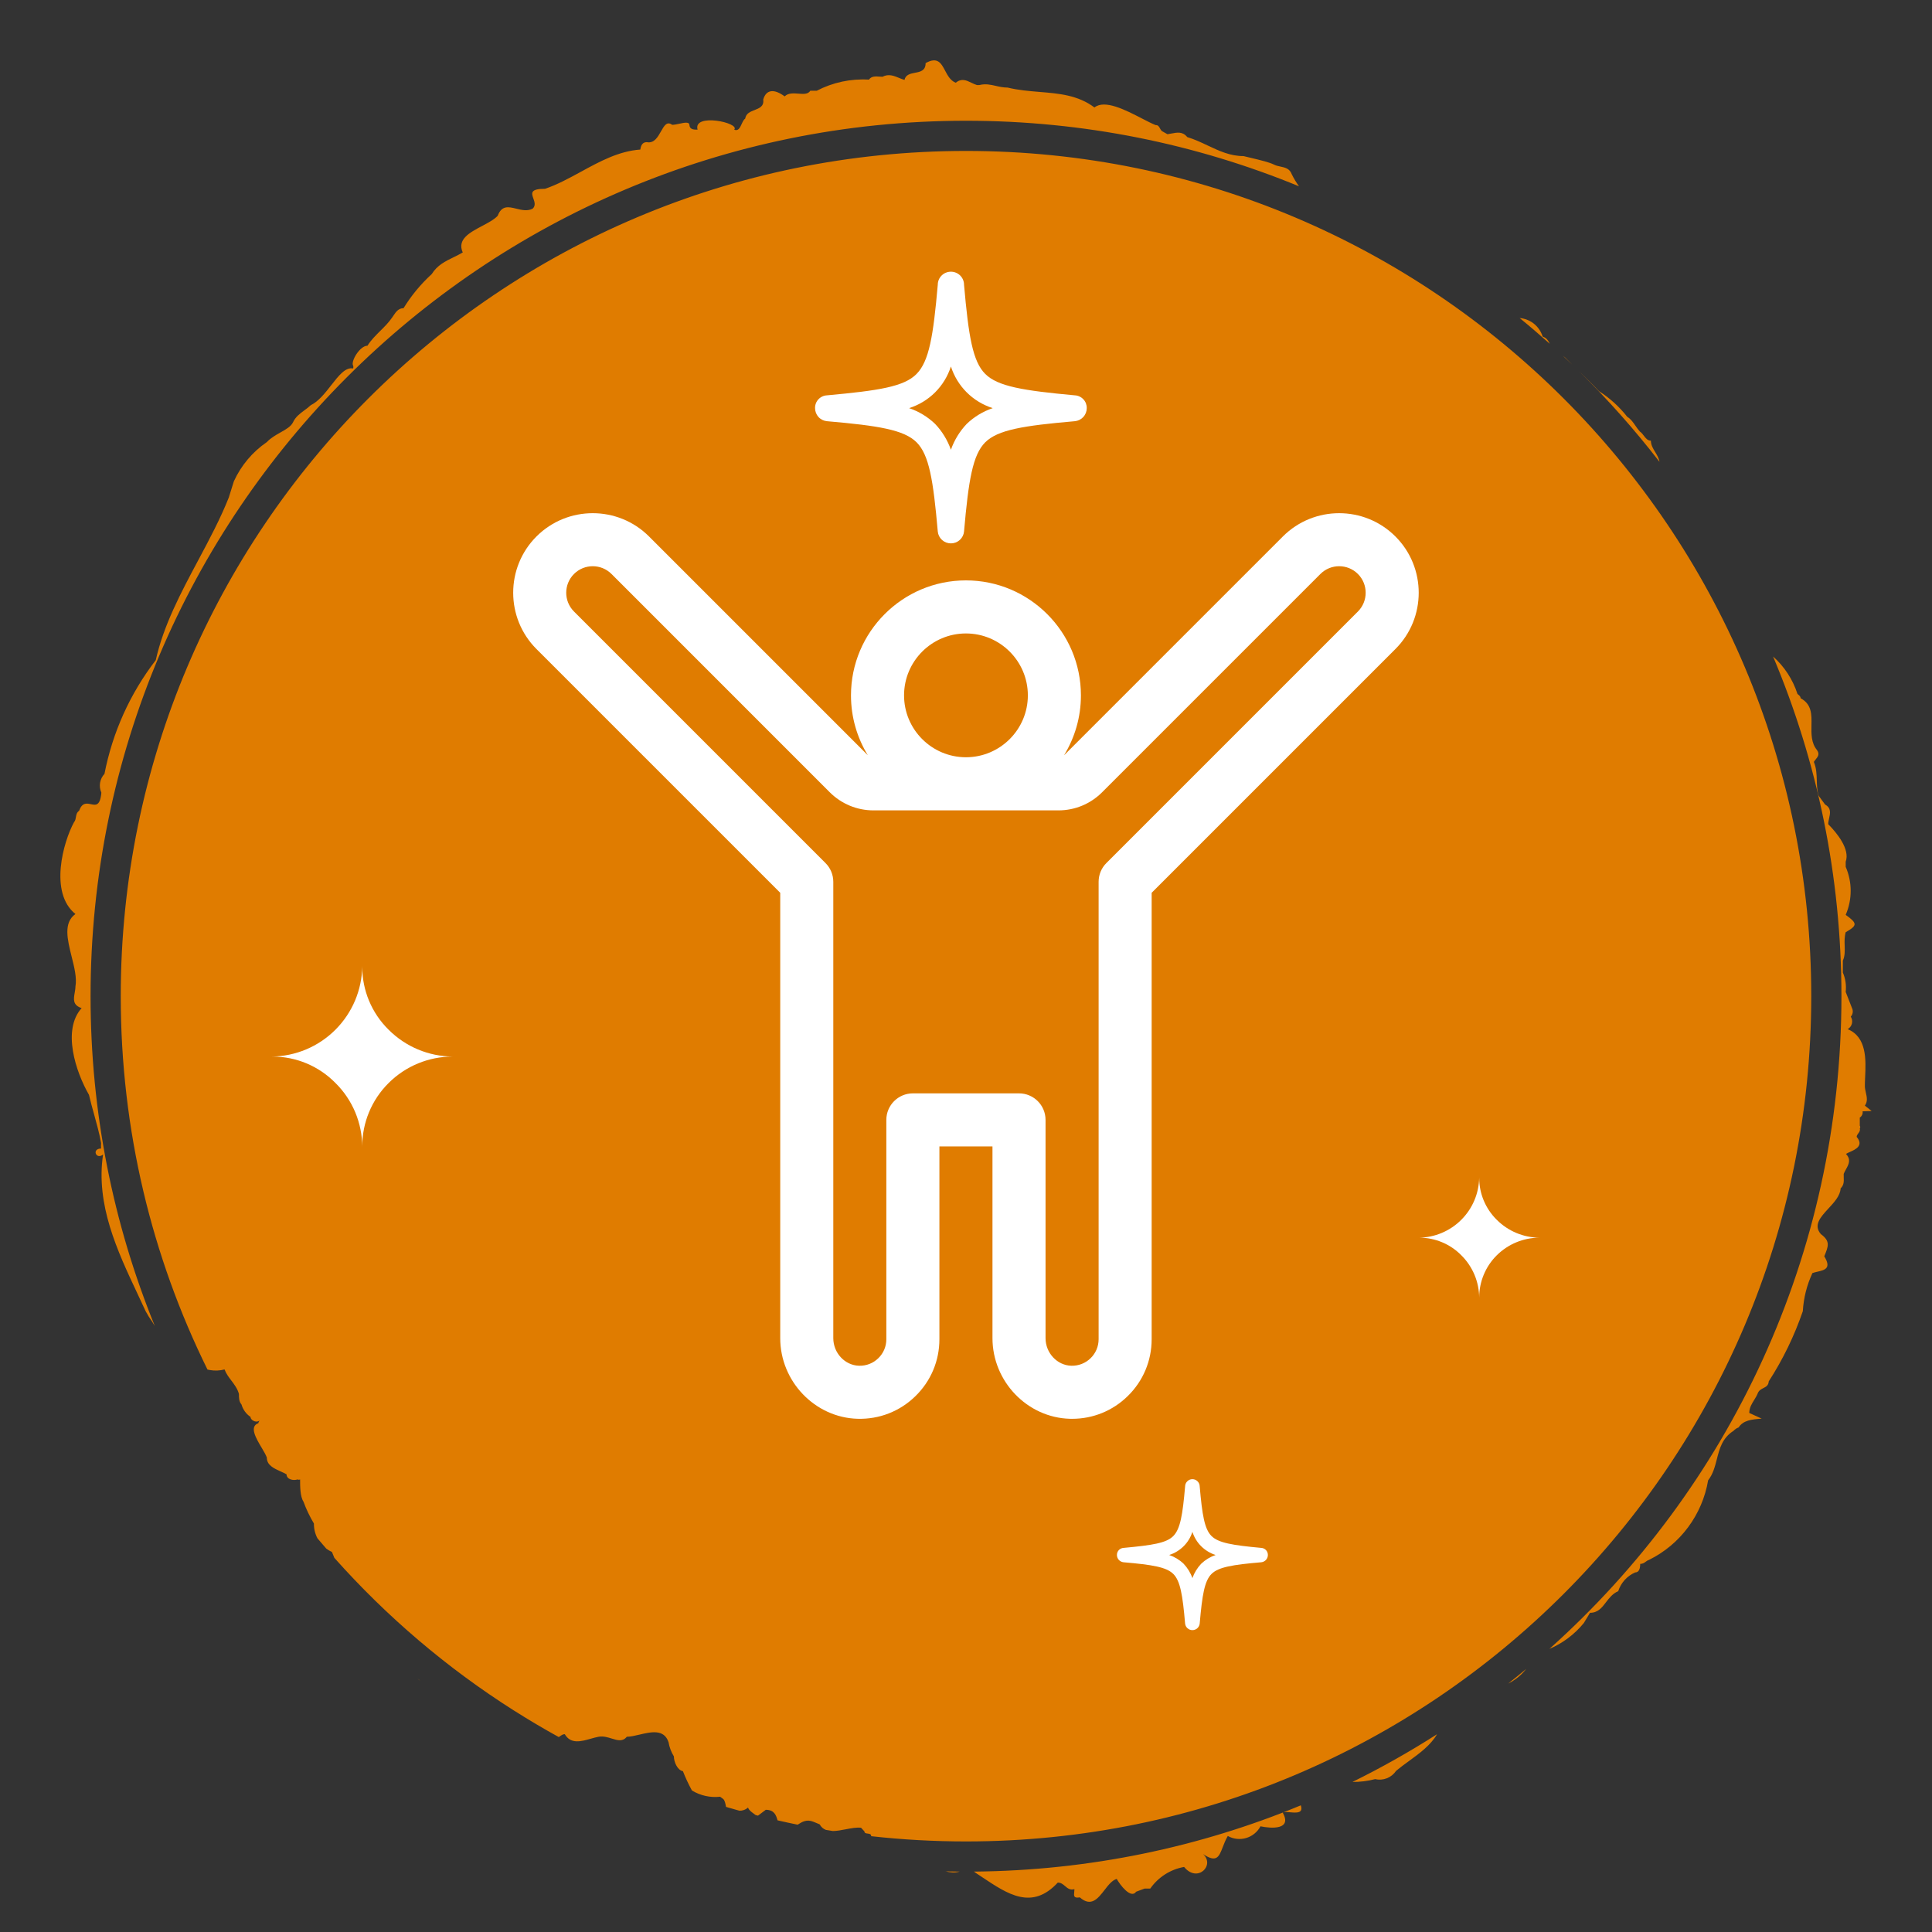
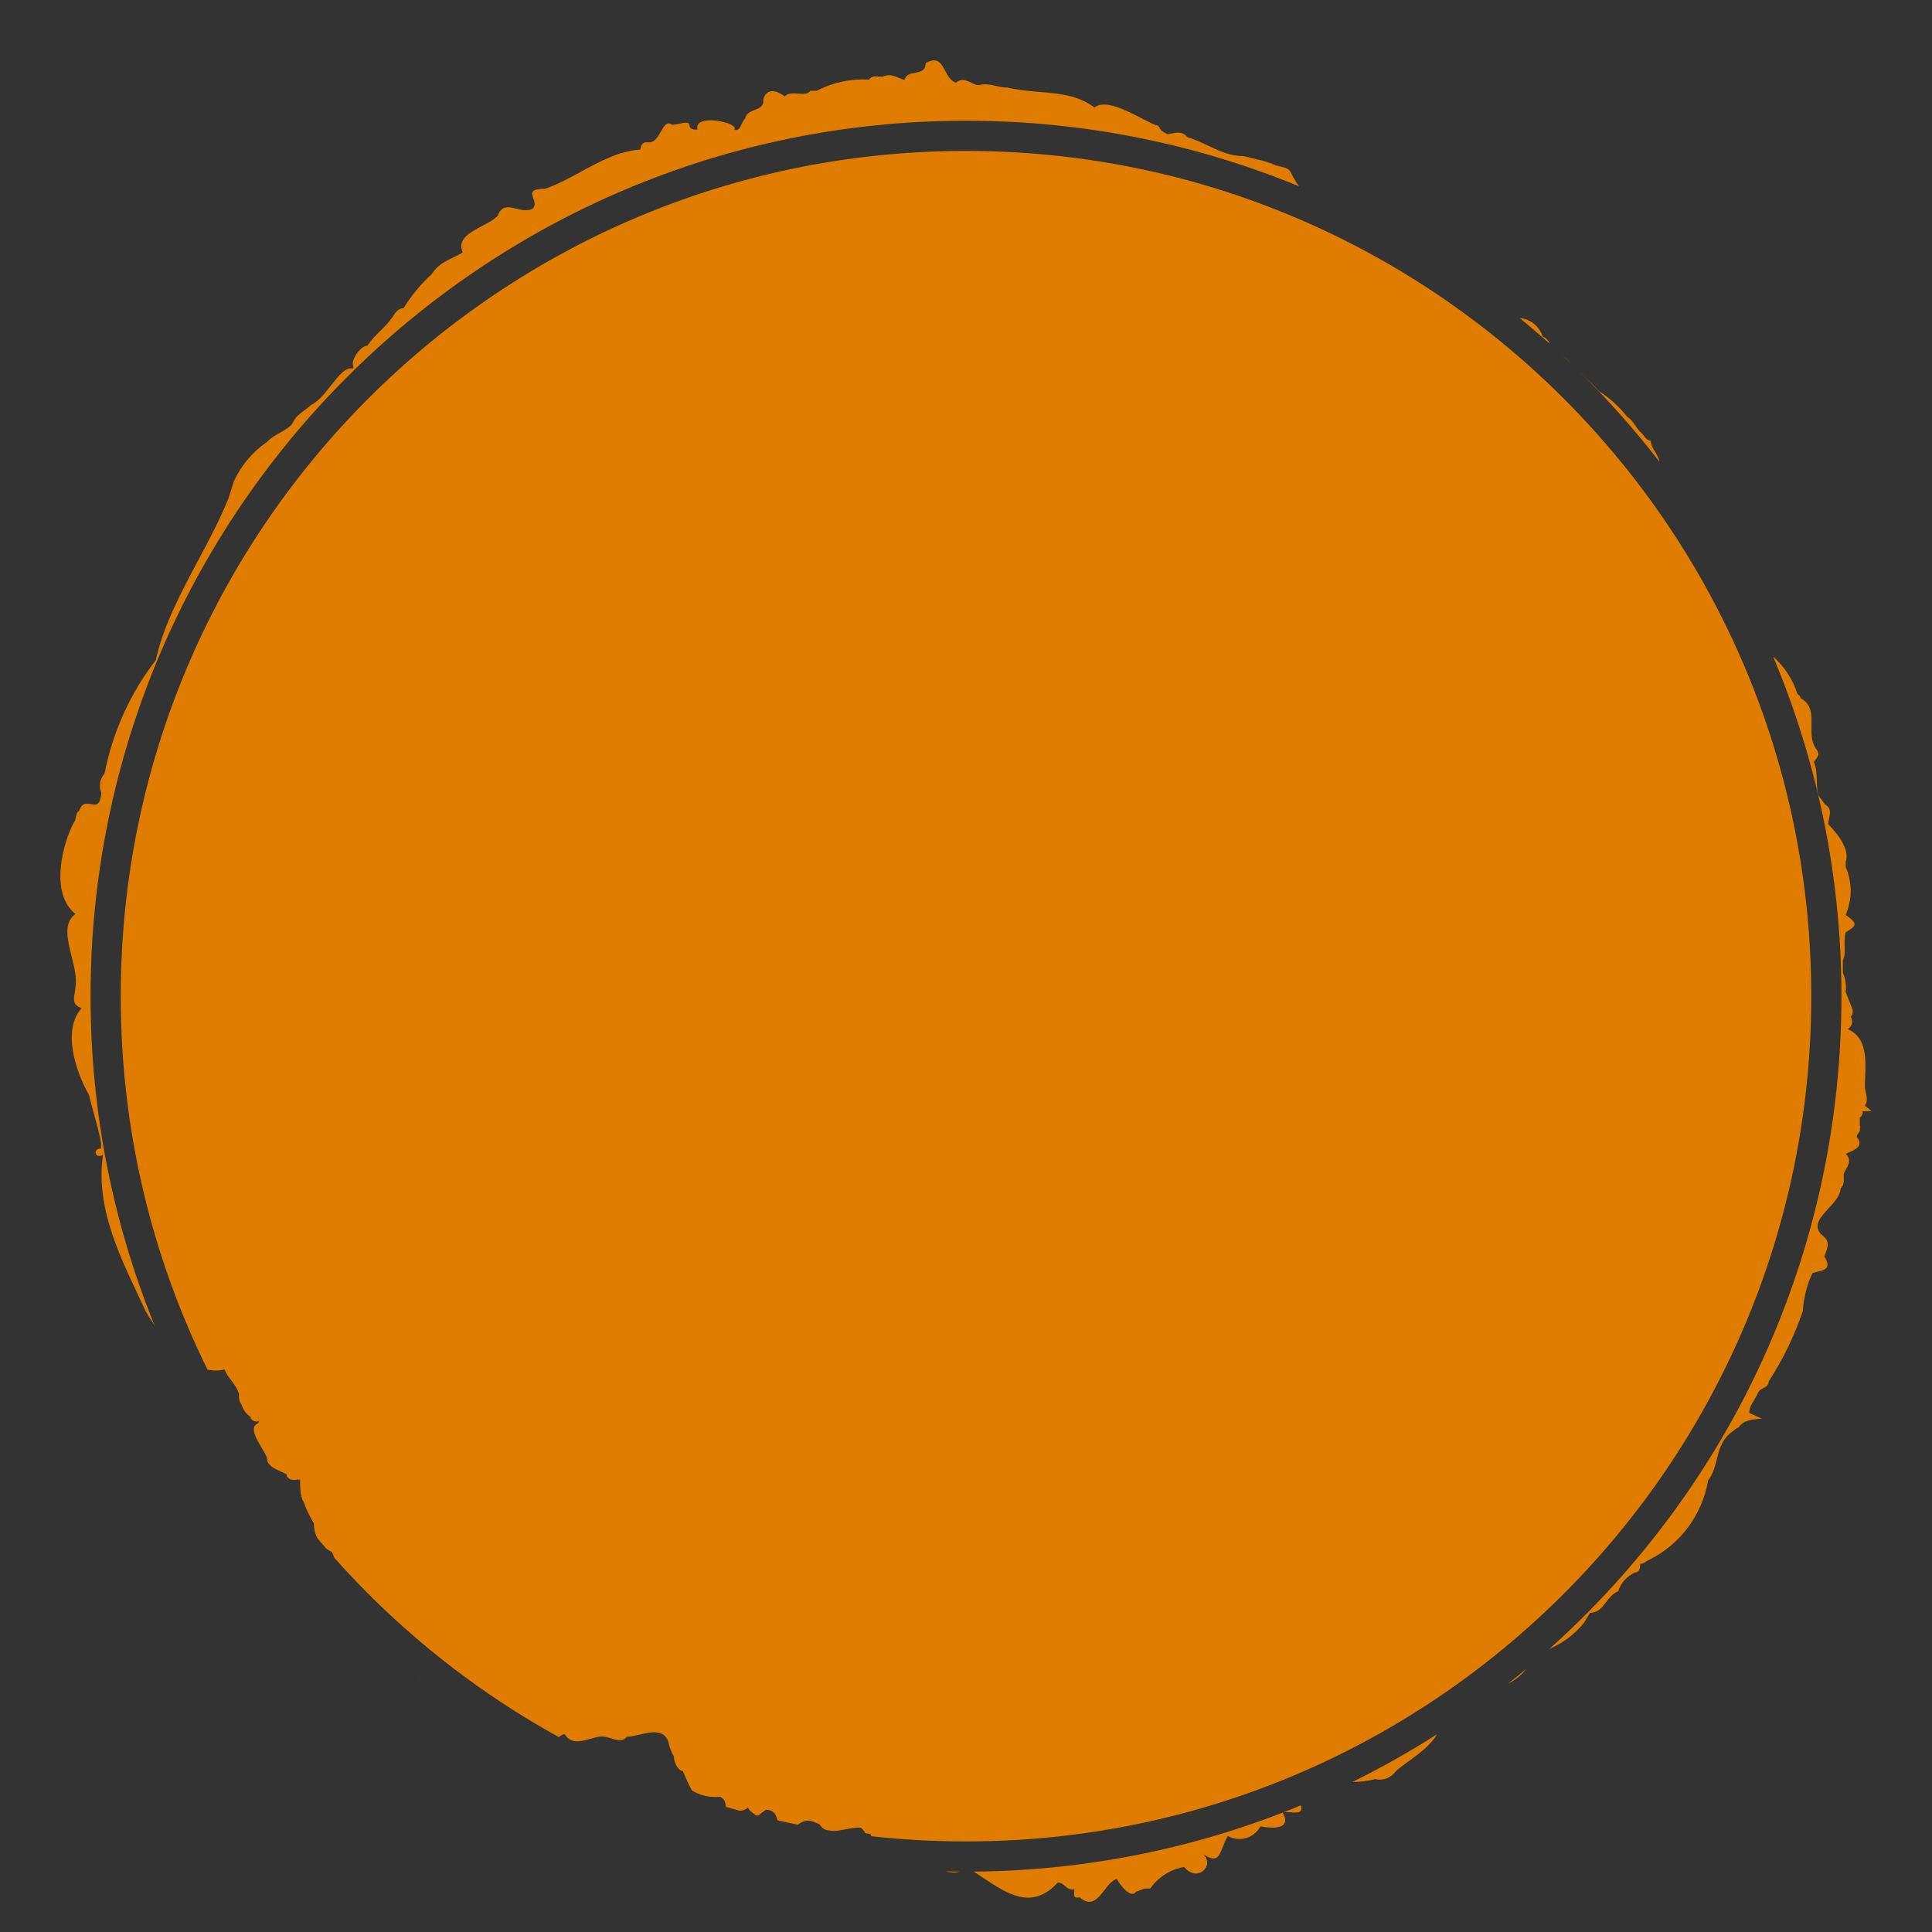
<svg xmlns="http://www.w3.org/2000/svg" width="64" height="64" viewBox="0 0 64 64" fill="none">
  <rect x="0" y="0" width="64" height="64" fill="#333333" stroke="none" />
  <path fill-rule="evenodd" clip-rule="evenodd" d="M61.776 36.625L62 36.804L61.701 36.814C61.707 36.854 61.702 36.895 61.685 36.931C61.669 36.968 61.642 36.999 61.608 37.021V37.294C61.618 37.306 61.623 37.321 61.623 37.336C61.623 37.352 61.618 37.367 61.608 37.379C61.629 37.448 61.593 37.496 61.559 37.543C61.532 37.58 61.505 37.616 61.505 37.661C61.748 37.951 61.468 38.077 61.274 38.163C61.223 38.186 61.178 38.206 61.15 38.226C61.328 38.413 61.24 38.572 61.151 38.734C61.123 38.784 61.096 38.834 61.075 38.886C61.073 38.924 61.075 38.964 61.076 39.004C61.081 39.13 61.086 39.258 60.973 39.366C60.961 39.609 60.761 39.826 60.569 40.034C60.308 40.317 60.061 40.584 60.319 40.882C60.637 41.117 60.571 41.278 60.431 41.617C60.679 42.018 60.444 42.072 60.206 42.127C60.148 42.14 60.09 42.154 60.039 42.172C59.854 42.569 59.746 42.997 59.721 43.434C59.44 44.253 59.061 45.034 58.592 45.76C58.581 45.898 58.5 45.939 58.414 45.982C58.342 46.019 58.266 46.057 58.227 46.156C58.197 46.233 58.153 46.304 58.109 46.376C58.028 46.505 57.947 46.636 57.947 46.806L58.358 46.994C58.003 47.022 57.751 47.05 57.593 47.286C57.528 47.309 57.47 47.348 57.424 47.399C57.052 47.636 56.962 47.987 56.873 48.337C56.809 48.584 56.746 48.831 56.584 49.038C56.488 49.602 56.26 50.136 55.919 50.594C55.578 51.053 55.134 51.423 54.623 51.674C54.579 51.689 54.546 51.713 54.514 51.736C54.465 51.772 54.418 51.806 54.334 51.806C54.334 51.938 54.306 52.089 54.166 52.089C54.034 52.147 53.916 52.232 53.819 52.339C53.723 52.446 53.65 52.573 53.605 52.71C53.421 52.789 53.309 52.936 53.201 53.076C53.063 53.257 52.934 53.426 52.671 53.426L52.466 53.765C52.159 54.14 51.768 54.434 51.326 54.622C57.263 49.312 61 41.592 61 33C61 29.01 60.194 25.208 58.736 21.748C59.11 22.081 59.389 22.509 59.544 22.989C59.548 22.992 59.553 22.996 59.557 22.999C59.601 23.034 59.647 23.07 59.647 23.13C60.02 23.328 60.014 23.671 60.007 24.028C60.002 24.314 59.997 24.609 60.188 24.844C60.289 24.982 60.218 25.069 60.146 25.158C60.124 25.185 60.103 25.211 60.086 25.239C60.172 25.445 60.178 25.654 60.184 25.86C60.189 26.03 60.194 26.198 60.245 26.36L60.459 26.652C60.668 26.768 60.629 26.942 60.591 27.111C60.577 27.177 60.562 27.242 60.562 27.302C60.861 27.603 61.29 28.14 61.141 28.545V28.715C61.25 28.966 61.306 29.236 61.306 29.51C61.306 29.784 61.25 30.055 61.141 30.306C61.533 30.589 61.533 30.655 61.141 30.881C61.098 31.033 61.102 31.184 61.107 31.33C61.112 31.5 61.118 31.666 61.047 31.822V32.218C61.134 32.419 61.166 32.64 61.141 32.858L61.365 33.433C61.377 33.475 61.379 33.52 61.369 33.563C61.359 33.606 61.339 33.645 61.309 33.678C61.331 33.711 61.345 33.749 61.352 33.788C61.358 33.828 61.357 33.868 61.347 33.907C61.337 33.946 61.32 33.983 61.296 34.014C61.272 34.046 61.241 34.073 61.206 34.092C61.845 34.355 61.811 35.108 61.785 35.681C61.78 35.787 61.776 35.886 61.776 35.975C61.776 36.048 61.792 36.121 61.809 36.194C61.842 36.341 61.876 36.487 61.776 36.625ZM54.972 15.298C54.954 15.179 54.892 15.078 54.831 14.977C54.76 14.86 54.688 14.743 54.688 14.598C54.578 14.598 54.515 14.514 54.452 14.431C54.413 14.38 54.374 14.329 54.324 14.296C54.268 14.236 54.221 14.168 54.175 14.101C54.097 13.989 54.021 13.877 53.904 13.807C53.642 13.473 53.327 13.187 52.97 12.959C52.763 12.739 52.543 12.525 52.321 12.31C53.271 13.244 54.157 14.242 54.972 15.298ZM52.09 12.086C52.009 12.007 51.929 11.928 51.85 11.848L51.771 11.784C51.878 11.884 51.984 11.985 52.09 12.086ZM51.338 11.388C51.287 11.284 51.232 11.189 51.103 11.151C51.043 10.955 50.916 10.786 50.746 10.674C50.624 10.594 50.484 10.547 50.341 10.535C50.68 10.812 51.012 11.097 51.338 11.388ZM43.031 6.171C42.94 6.046 42.86 5.913 42.792 5.774C42.722 5.583 42.572 5.551 42.419 5.518C42.345 5.503 42.27 5.487 42.204 5.453C42.047 5.375 41.762 5.307 41.469 5.237C41.377 5.215 41.285 5.193 41.195 5.171C40.751 5.171 40.389 5 40.013 4.823C39.796 4.72 39.573 4.616 39.328 4.54C39.177 4.35 38.99 4.387 38.806 4.423C38.761 4.432 38.717 4.44 38.674 4.446L38.506 4.352C38.468 4.332 38.447 4.293 38.426 4.254C38.395 4.196 38.365 4.139 38.282 4.144C38.154 4.093 37.998 4.012 37.827 3.924C37.283 3.643 36.596 3.288 36.255 3.56C35.708 3.15 35.082 3.098 34.434 3.045C34.086 3.016 33.731 2.987 33.379 2.901C33.237 2.901 33.111 2.873 32.988 2.845C32.812 2.805 32.644 2.767 32.446 2.817H32.361C32.298 2.799 32.237 2.769 32.177 2.74C32.013 2.661 31.852 2.583 31.661 2.741C31.485 2.674 31.393 2.502 31.308 2.341C31.176 2.092 31.058 1.869 30.662 2.091C30.662 2.343 30.487 2.377 30.31 2.411C30.156 2.441 30.001 2.471 29.962 2.647C29.902 2.63 29.843 2.606 29.783 2.581C29.61 2.51 29.435 2.438 29.233 2.543C29.202 2.543 29.169 2.541 29.134 2.538C29.006 2.529 28.866 2.518 28.785 2.638C28.187 2.601 27.59 2.728 27.058 3.005H26.843C26.768 3.128 26.613 3.115 26.448 3.102C26.284 3.09 26.109 3.076 25.993 3.193C25.638 2.93 25.377 2.967 25.283 3.297C25.313 3.522 25.158 3.582 24.998 3.645C24.857 3.699 24.712 3.756 24.686 3.928C24.637 3.959 24.604 4.032 24.57 4.105C24.514 4.228 24.456 4.354 24.322 4.295C24.527 4.069 22.949 3.73 23.108 4.295C22.986 4.295 22.846 4.295 22.837 4.135C22.831 4.029 22.668 4.063 22.503 4.099C22.418 4.117 22.333 4.135 22.267 4.135C22.092 4.005 22.001 4.166 21.896 4.352C21.789 4.542 21.668 4.757 21.427 4.709C21.277 4.709 21.231 4.822 21.212 4.954C20.495 5.006 19.866 5.35 19.244 5.69C18.852 5.903 18.463 6.116 18.056 6.254C17.555 6.254 17.607 6.401 17.668 6.574C17.708 6.687 17.752 6.812 17.645 6.913C17.468 7.002 17.279 6.956 17.101 6.912C16.848 6.85 16.619 6.794 16.487 7.149C16.367 7.276 16.169 7.38 15.968 7.487C15.558 7.704 15.135 7.928 15.329 8.363C15.23 8.422 15.127 8.472 15.025 8.522C14.753 8.654 14.485 8.784 14.302 9.079C13.94 9.41 13.625 9.79 13.368 10.209C13.198 10.209 13.112 10.337 13.032 10.457C13.019 10.475 13.007 10.493 12.995 10.511C12.878 10.683 12.735 10.825 12.593 10.965C12.44 11.117 12.289 11.267 12.173 11.452C11.921 11.452 11.613 11.97 11.697 12.112C11.708 12.142 11.708 12.175 11.697 12.206C11.445 12.154 11.219 12.444 10.972 12.76C10.769 13.02 10.552 13.298 10.296 13.421C10.231 13.483 10.157 13.538 10.083 13.592C9.936 13.701 9.789 13.81 9.708 13.986C9.642 14.127 9.477 14.22 9.295 14.323C9.138 14.411 8.969 14.506 8.839 14.645C8.364 14.97 7.987 15.419 7.747 15.944L7.579 16.481C7.301 17.182 6.934 17.87 6.565 18.562C5.992 19.635 5.416 20.717 5.16 21.868C4.309 22.973 3.727 24.263 3.461 25.635C3.384 25.717 3.334 25.819 3.315 25.93C3.297 26.041 3.312 26.154 3.358 26.257C3.318 26.705 3.171 26.674 3.011 26.64C2.871 26.61 2.72 26.579 2.62 26.859C2.541 26.912 2.528 26.992 2.514 27.07C2.503 27.131 2.493 27.191 2.452 27.236C2.097 27.886 1.621 29.572 2.499 30.278C2.093 30.566 2.233 31.126 2.372 31.685C2.461 32.04 2.55 32.394 2.499 32.679C2.499 32.748 2.486 32.819 2.474 32.889C2.438 33.097 2.403 33.296 2.704 33.395C2.051 34.12 2.508 35.505 2.947 36.267C2.996 36.479 3.055 36.693 3.115 36.907C3.203 37.226 3.293 37.547 3.349 37.868C3.344 37.928 3.344 37.988 3.349 38.047C3.031 38.047 3.18 38.433 3.414 38.245C3.167 39.907 3.887 41.438 4.56 42.868C4.65 43.059 4.738 43.247 4.824 43.434L4.927 43.613C4.996 43.707 5.063 43.813 5.128 43.925C3.756 40.553 3 36.865 3 33C3 16.984 15.984 4 32 4C35.905 4 39.63 4.772 43.031 6.171ZM10.515 50.957C10.437 50.807 10.396 50.639 10.399 50.469C10.261 50.239 10.145 49.996 10.053 49.744C9.941 49.574 9.941 49.235 9.941 49.009C9.928 49.016 9.914 49.019 9.899 49.019C9.884 49.019 9.87 49.016 9.857 49.009C9.717 49.056 9.493 49.009 9.493 48.84C9.431 48.804 9.361 48.772 9.291 48.741C9.067 48.639 8.839 48.535 8.839 48.284C8.811 48.201 8.744 48.088 8.671 47.964C8.48 47.643 8.249 47.254 8.559 47.145C8.559 47.099 8.603 47.063 8.6 47.06C8.599 47.058 8.589 47.064 8.559 47.079C8.466 47.126 8.298 47.041 8.298 46.937C8.153 46.839 8.047 46.692 7.999 46.523C7.915 46.429 7.915 46.297 7.915 46.175C7.865 45.998 7.763 45.864 7.663 45.732C7.576 45.618 7.49 45.504 7.439 45.365C7.28 45.406 7.116 45.413 6.955 45.385C6.927 45.381 6.9 45.375 6.873 45.368C5.033 41.639 4 37.44 4 33C4 17.536 16.536 5 32 5C47.464 5 60 17.536 60 33C60 48.464 47.464 61 32 61C30.938 61 29.889 60.941 28.858 60.826C28.862 60.754 28.802 60.747 28.744 60.74C28.689 60.733 28.636 60.727 28.636 60.668L28.523 60.546C28.375 60.53 28.199 60.563 28.021 60.597C27.873 60.626 27.725 60.654 27.59 60.655C27.512 60.642 27.434 60.63 27.356 60.617C27.273 60.584 27.203 60.526 27.151 60.433L26.945 60.348C26.723 60.259 26.575 60.347 26.423 60.445C26.2 60.4 25.978 60.352 25.757 60.301C25.71 60.13 25.647 59.952 25.367 59.952L25.109 60.146C25.082 60.139 25.056 60.132 25.029 60.125C25.006 60.107 24.983 60.089 24.959 60.072C24.883 60.017 24.809 59.963 24.779 59.877C24.737 59.915 24.689 59.943 24.636 59.961C24.589 59.977 24.54 59.984 24.492 59.982C24.344 59.941 24.197 59.899 24.051 59.856C24.049 59.845 24.047 59.835 24.045 59.825C24.027 59.732 24.008 59.64 23.957 59.594L23.855 59.519C23.529 59.555 23.201 59.482 22.921 59.312C22.808 59.105 22.708 58.891 22.622 58.672C22.445 58.643 22.323 58.37 22.323 58.182C22.234 58.038 22.174 57.878 22.146 57.711C21.998 57.271 21.57 57.371 21.182 57.462C21.03 57.498 20.884 57.532 20.764 57.532C20.627 57.703 20.458 57.651 20.266 57.592C20.131 57.55 19.985 57.505 19.83 57.532C19.748 57.547 19.66 57.572 19.57 57.597C19.251 57.688 18.906 57.785 18.709 57.447C18.65 57.444 18.596 57.483 18.541 57.522C18.531 57.529 18.521 57.536 18.511 57.543C18.018 57.271 17.533 56.985 17.059 56.684C17.044 56.674 17.029 56.664 17.013 56.656C14.805 55.254 12.807 53.552 11.076 51.606C11.049 51.539 11.024 51.473 10.996 51.411C10.929 51.38 10.865 51.343 10.806 51.298C10.708 51.185 10.611 51.071 10.515 50.957ZM13.836 55.608C13.864 55.636 13.894 55.66 13.927 55.681C13.897 55.657 13.866 55.633 13.836 55.608ZM31.323 61.992C31.482 62.03 31.638 62.044 31.788 61.999C31.633 61.998 31.478 61.996 31.323 61.992ZM32.264 61.999L32.324 62.043C32.395 62.09 32.466 62.137 32.536 62.184C33.389 62.753 34.187 63.286 35.041 62.363C35.146 62.363 35.215 62.422 35.283 62.48C35.367 62.552 35.449 62.621 35.592 62.58C35.592 62.613 35.589 62.646 35.585 62.677C35.572 62.797 35.562 62.89 35.77 62.853C36.144 63.182 36.367 62.895 36.588 62.611C36.714 62.447 36.84 62.285 36.993 62.241C37.096 62.429 37.46 62.919 37.637 62.665L37.917 62.561H38.104C38.369 62.182 38.772 61.925 39.225 61.845C39.666 62.387 40.26 61.787 39.853 61.419C40.301 61.717 40.38 61.513 40.505 61.188C40.549 61.074 40.599 60.946 40.672 60.819C40.764 60.87 40.865 60.903 40.969 60.914C41.074 60.926 41.179 60.916 41.28 60.887C41.381 60.857 41.475 60.807 41.556 60.741C41.638 60.674 41.706 60.592 41.755 60.499C42.11 60.574 42.811 60.621 42.493 60.047C42.543 60.018 42.641 60.026 42.745 60.035C42.951 60.052 43.18 60.071 43.091 59.804C39.751 61.187 36.096 61.965 32.264 61.999ZM44.802 59.029C45.055 59.031 45.309 59 45.556 58.935C45.685 58.966 45.82 58.956 45.944 58.907C46.067 58.858 46.173 58.773 46.247 58.662C46.376 58.554 46.519 58.449 46.665 58.343C47.022 58.083 47.394 57.812 47.603 57.449C46.702 58.025 45.767 58.553 44.802 59.029ZM49.959 55.772C50.043 55.73 50.124 55.682 50.201 55.626C50.336 55.53 50.456 55.415 50.558 55.285C50.361 55.45 50.161 55.612 49.959 55.772Z" fill="#E07C00" />
-   <path d="M39.5 54C39.44 54 39.381 53.978 39.336 53.937C39.292 53.897 39.264 53.841 39.258 53.781C39.176 52.835 39.099 52.37 38.868 52.14C38.637 51.91 38.17 51.834 37.22 51.752C37.16 51.746 37.104 51.718 37.063 51.674C37.022 51.629 37 51.571 37 51.511C36.999 51.451 37.021 51.393 37.062 51.349C37.103 51.305 37.16 51.279 37.22 51.276C38.17 51.188 38.637 51.117 38.868 50.882C39.099 50.647 39.176 50.187 39.258 49.241C39.258 49.177 39.284 49.116 39.329 49.071C39.374 49.025 39.436 49 39.5 49C39.564 49 39.626 49.025 39.671 49.071C39.716 49.116 39.742 49.177 39.742 49.241C39.824 50.187 39.901 50.652 40.132 50.882C40.363 51.112 40.83 51.188 41.78 51.276C41.84 51.279 41.897 51.305 41.938 51.349C41.979 51.393 42.001 51.451 42 51.511C42 51.571 41.978 51.629 41.937 51.674C41.896 51.718 41.84 51.746 41.78 51.752C40.83 51.834 40.363 51.91 40.132 52.14C39.901 52.37 39.824 52.835 39.742 53.781C39.736 53.841 39.708 53.897 39.664 53.937C39.619 53.978 39.56 54 39.5 54V54ZM38.731 51.511C38.909 51.572 39.073 51.671 39.209 51.801C39.338 51.938 39.438 52.1 39.5 52.277C39.562 52.1 39.662 51.938 39.791 51.801C39.927 51.671 40.091 51.572 40.269 51.511C40.089 51.454 39.925 51.354 39.791 51.221C39.657 51.088 39.558 50.925 39.5 50.745C39.442 50.925 39.343 51.088 39.209 51.221C39.075 51.354 38.911 51.454 38.731 51.511Z" fill="white" />
-   <path d="M31.5 18C31.391 18 31.286 17.96 31.206 17.887C31.125 17.814 31.075 17.714 31.065 17.606C30.916 15.903 30.778 15.066 30.363 14.652C29.947 14.239 29.107 14.101 27.396 13.953C27.287 13.943 27.186 13.893 27.113 13.813C27.04 13.733 27 13.628 27 13.52C26.997 13.412 27.037 13.307 27.111 13.228C27.185 13.149 27.287 13.101 27.396 13.096C29.107 12.939 29.947 12.811 30.363 12.387C30.778 11.964 30.916 11.137 31.065 9.433C31.065 9.318 31.111 9.208 31.192 9.127C31.274 9.046 31.385 9 31.5 9C31.615 9 31.726 9.046 31.808 9.127C31.889 9.208 31.935 9.318 31.935 9.433C32.084 11.137 32.222 11.974 32.637 12.387C33.053 12.801 33.893 12.939 35.604 13.096C35.713 13.101 35.815 13.149 35.889 13.228C35.963 13.307 36.003 13.412 36 13.52C36 13.628 35.96 13.733 35.887 13.813C35.813 13.893 35.713 13.943 35.604 13.953C33.893 14.101 33.053 14.239 32.637 14.652C32.222 15.066 32.084 15.903 31.935 17.606C31.925 17.714 31.875 17.814 31.794 17.887C31.714 17.96 31.609 18 31.5 18V18ZM30.115 13.52C30.437 13.629 30.731 13.807 30.976 14.042C31.209 14.287 31.387 14.579 31.5 14.898C31.613 14.579 31.791 14.287 32.024 14.042C32.269 13.807 32.563 13.629 32.885 13.52C32.56 13.416 32.265 13.238 32.024 12.998C31.784 12.758 31.604 12.464 31.5 12.141C31.396 12.464 31.216 12.758 30.976 12.998C30.735 13.238 30.44 13.416 30.115 13.52Z" fill="white" />
-   <path fill-rule="evenodd" clip-rule="evenodd" d="M12 32C11.991 32.793 11.672 33.55 11.111 34.111C10.55 34.672 9.793 34.991 9 35H9.029L9 35H9.059C9.431 35.004 9.8 35.079 10.145 35.222C10.507 35.372 10.836 35.594 11.112 35.875C11.393 36.152 11.616 36.483 11.769 36.848C11.921 37.213 12 37.604 12 38V37.971L12 38V37.941C12.004 37.566 12.079 37.196 12.222 36.849C12.372 36.484 12.594 36.153 12.875 35.875C13.154 35.597 13.486 35.376 13.851 35.226C14.21 35.078 14.596 35.001 14.985 35H12V37.941L12 37.97V35H9.059L9.03 35H12V32.03C12 32.039 12 32.049 12 32.059V35H15C14.201 34.995 13.437 34.676 12.875 34.112C12.594 33.837 12.372 33.507 12.222 33.145C12.079 32.8 12.004 32.431 12 32.059V32C12 32.01 12 32.019 12 32.029V32Z" fill="white" />
-   <path fill-rule="evenodd" clip-rule="evenodd" d="M49 39C48.994 39.529 48.781 40.034 48.407 40.407C48.034 40.781 47.529 40.994 47 41H47.019L47 41H47.039C47.287 41.003 47.533 41.053 47.763 41.148C48.005 41.248 48.224 41.396 48.408 41.583C48.595 41.768 48.744 41.989 48.846 42.232C48.947 42.475 49 42.736 49 43V42.981L49 43V42.961C49.003 42.711 49.053 42.464 49.148 42.233C49.248 41.989 49.396 41.768 49.583 41.583C49.77 41.398 49.991 41.251 50.234 41.151C50.474 41.052 50.731 41.001 50.99 41H49V42.961L49 42.98V41H47.039L47.02 41H49V39.02C49 39.026 49 39.033 49 39.039V41H51C50.468 40.997 49.958 40.784 49.583 40.408C49.396 40.224 49.248 40.005 49.148 39.763C49.053 39.533 49.003 39.287 49 39.039V39C49 39.006 49 39.013 49 39.019V39Z" fill="white" />
  <g clip-path="url(#clip0_1078:12032)">
-     <path d="M46.225 17.771C45.197 16.743 43.525 16.743 42.497 17.771L35.267 25.001C35.262 25.006 35.256 25.01 35.25 25.015C35.603 24.437 35.807 23.759 35.807 23.035C35.807 20.934 34.098 19.226 31.998 19.226C29.898 19.226 28.19 20.934 28.19 23.035C28.19 23.759 28.393 24.437 28.746 25.015C28.741 25.01 28.735 25.006 28.73 25.001L21.5 17.771C20.472 16.743 18.799 16.743 17.771 17.771C16.743 18.799 16.743 20.472 17.771 21.5L25.846 29.575V44.327C25.846 45.761 26.996 46.96 28.409 46.999C29.128 47.019 29.807 46.754 30.321 46.253C30.836 45.752 31.119 45.081 31.119 44.363V37.977H32.877V44.327C32.877 45.761 34.027 46.96 35.44 46.999C35.465 47 35.49 47 35.515 47C36.206 47 36.856 46.736 37.352 46.253C37.867 45.752 38.15 45.081 38.15 44.363V29.575L46.225 21.5C47.254 20.472 47.254 18.799 46.225 17.771V17.771ZM44.983 20.257L36.65 28.59C36.485 28.754 36.393 28.978 36.393 29.211V44.363C36.393 44.603 36.298 44.826 36.127 44.993C35.955 45.16 35.728 45.248 35.488 45.242C35.018 45.229 34.635 44.818 34.635 44.327V37.098C34.635 36.613 34.241 36.219 33.756 36.219H30.24C29.755 36.219 29.361 36.613 29.361 37.098V44.363C29.361 44.603 29.267 44.826 29.095 44.993C28.924 45.16 28.698 45.248 28.457 45.242C27.987 45.229 27.604 44.819 27.604 44.327V29.211C27.604 28.978 27.511 28.754 27.346 28.59L19.014 20.257C18.671 19.914 18.671 19.357 19.014 19.014C19.357 18.671 19.914 18.671 20.257 19.014L27.486 26.244C27.874 26.631 28.389 26.845 28.937 26.845H35.06C35.608 26.845 36.123 26.631 36.51 26.244L43.74 19.014C44.082 18.671 44.64 18.671 44.983 19.014C45.325 19.357 45.325 19.914 44.983 20.257V20.257ZM31.998 20.984C33.129 20.984 34.049 21.904 34.049 23.035C34.049 24.165 33.129 25.085 31.998 25.085C30.867 25.085 29.948 24.165 29.948 23.035C29.948 21.904 30.867 20.984 31.998 20.984V20.984Z" fill="white" />
-   </g>
+     </g>
  <defs>
    <clipPath id="clip0_1078:12032">
      <rect width="30" height="30" fill="white" transform="translate(17 17)" />
    </clipPath>
  </defs>
</svg>